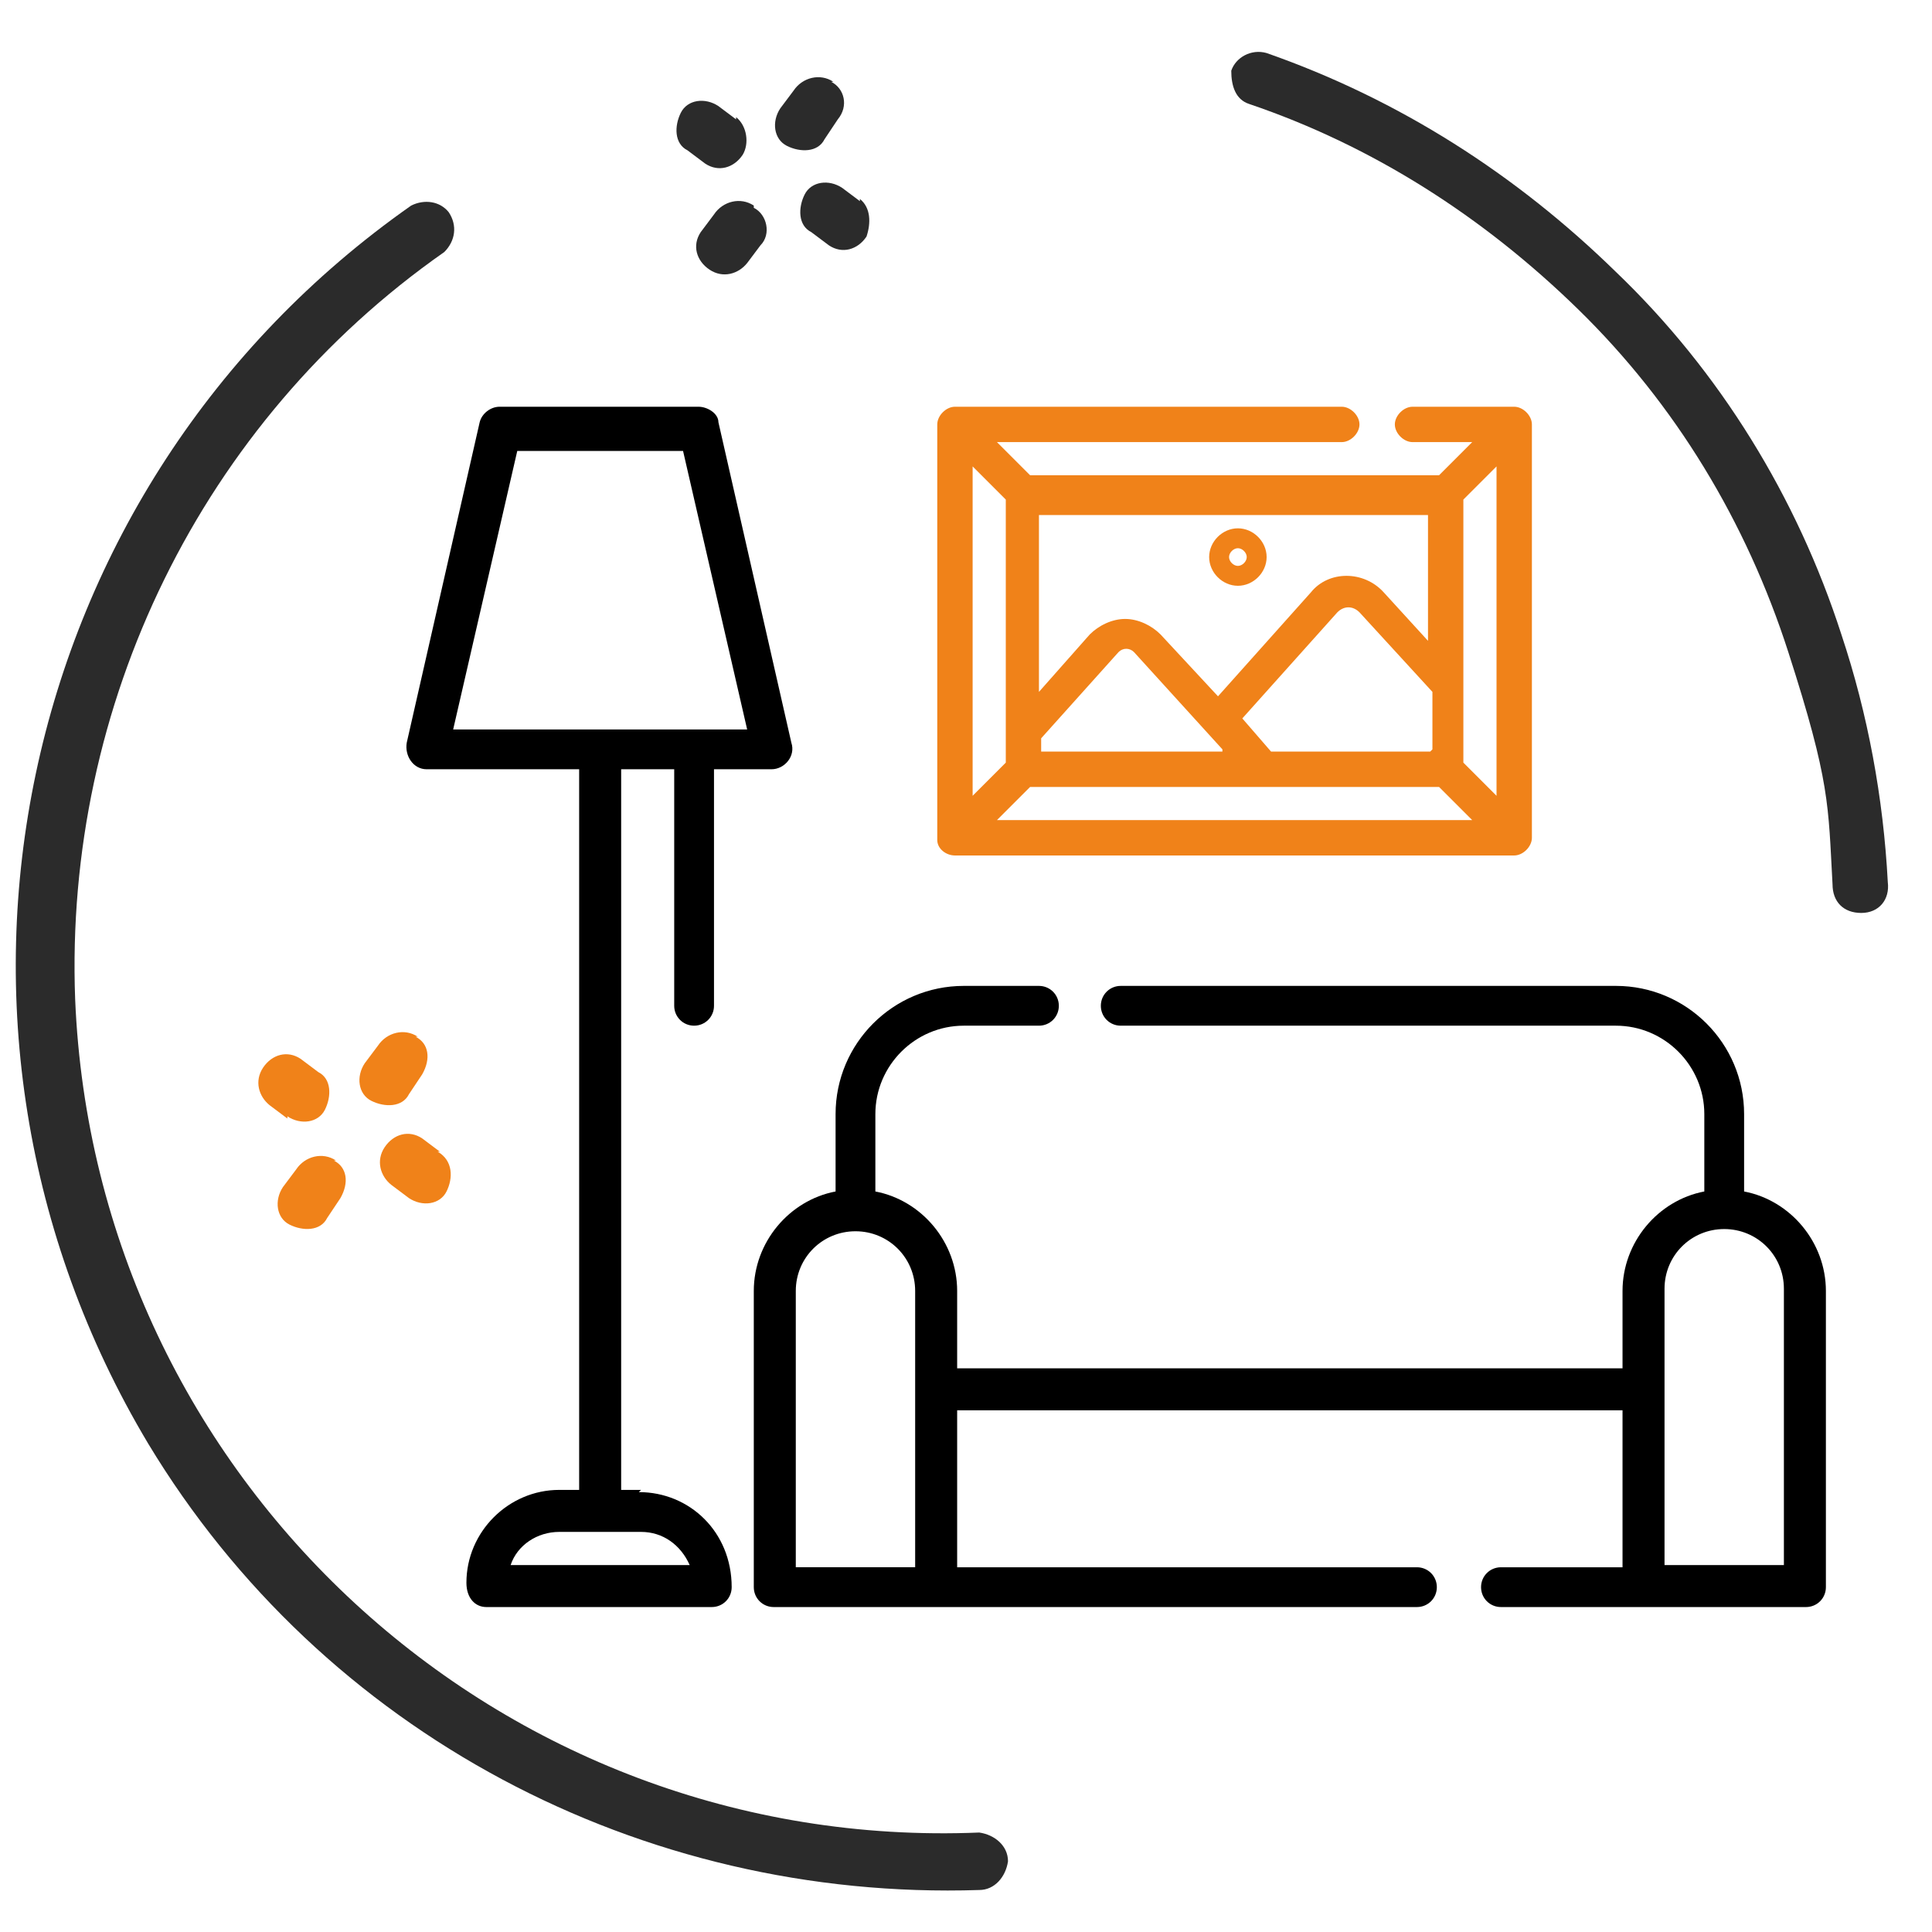
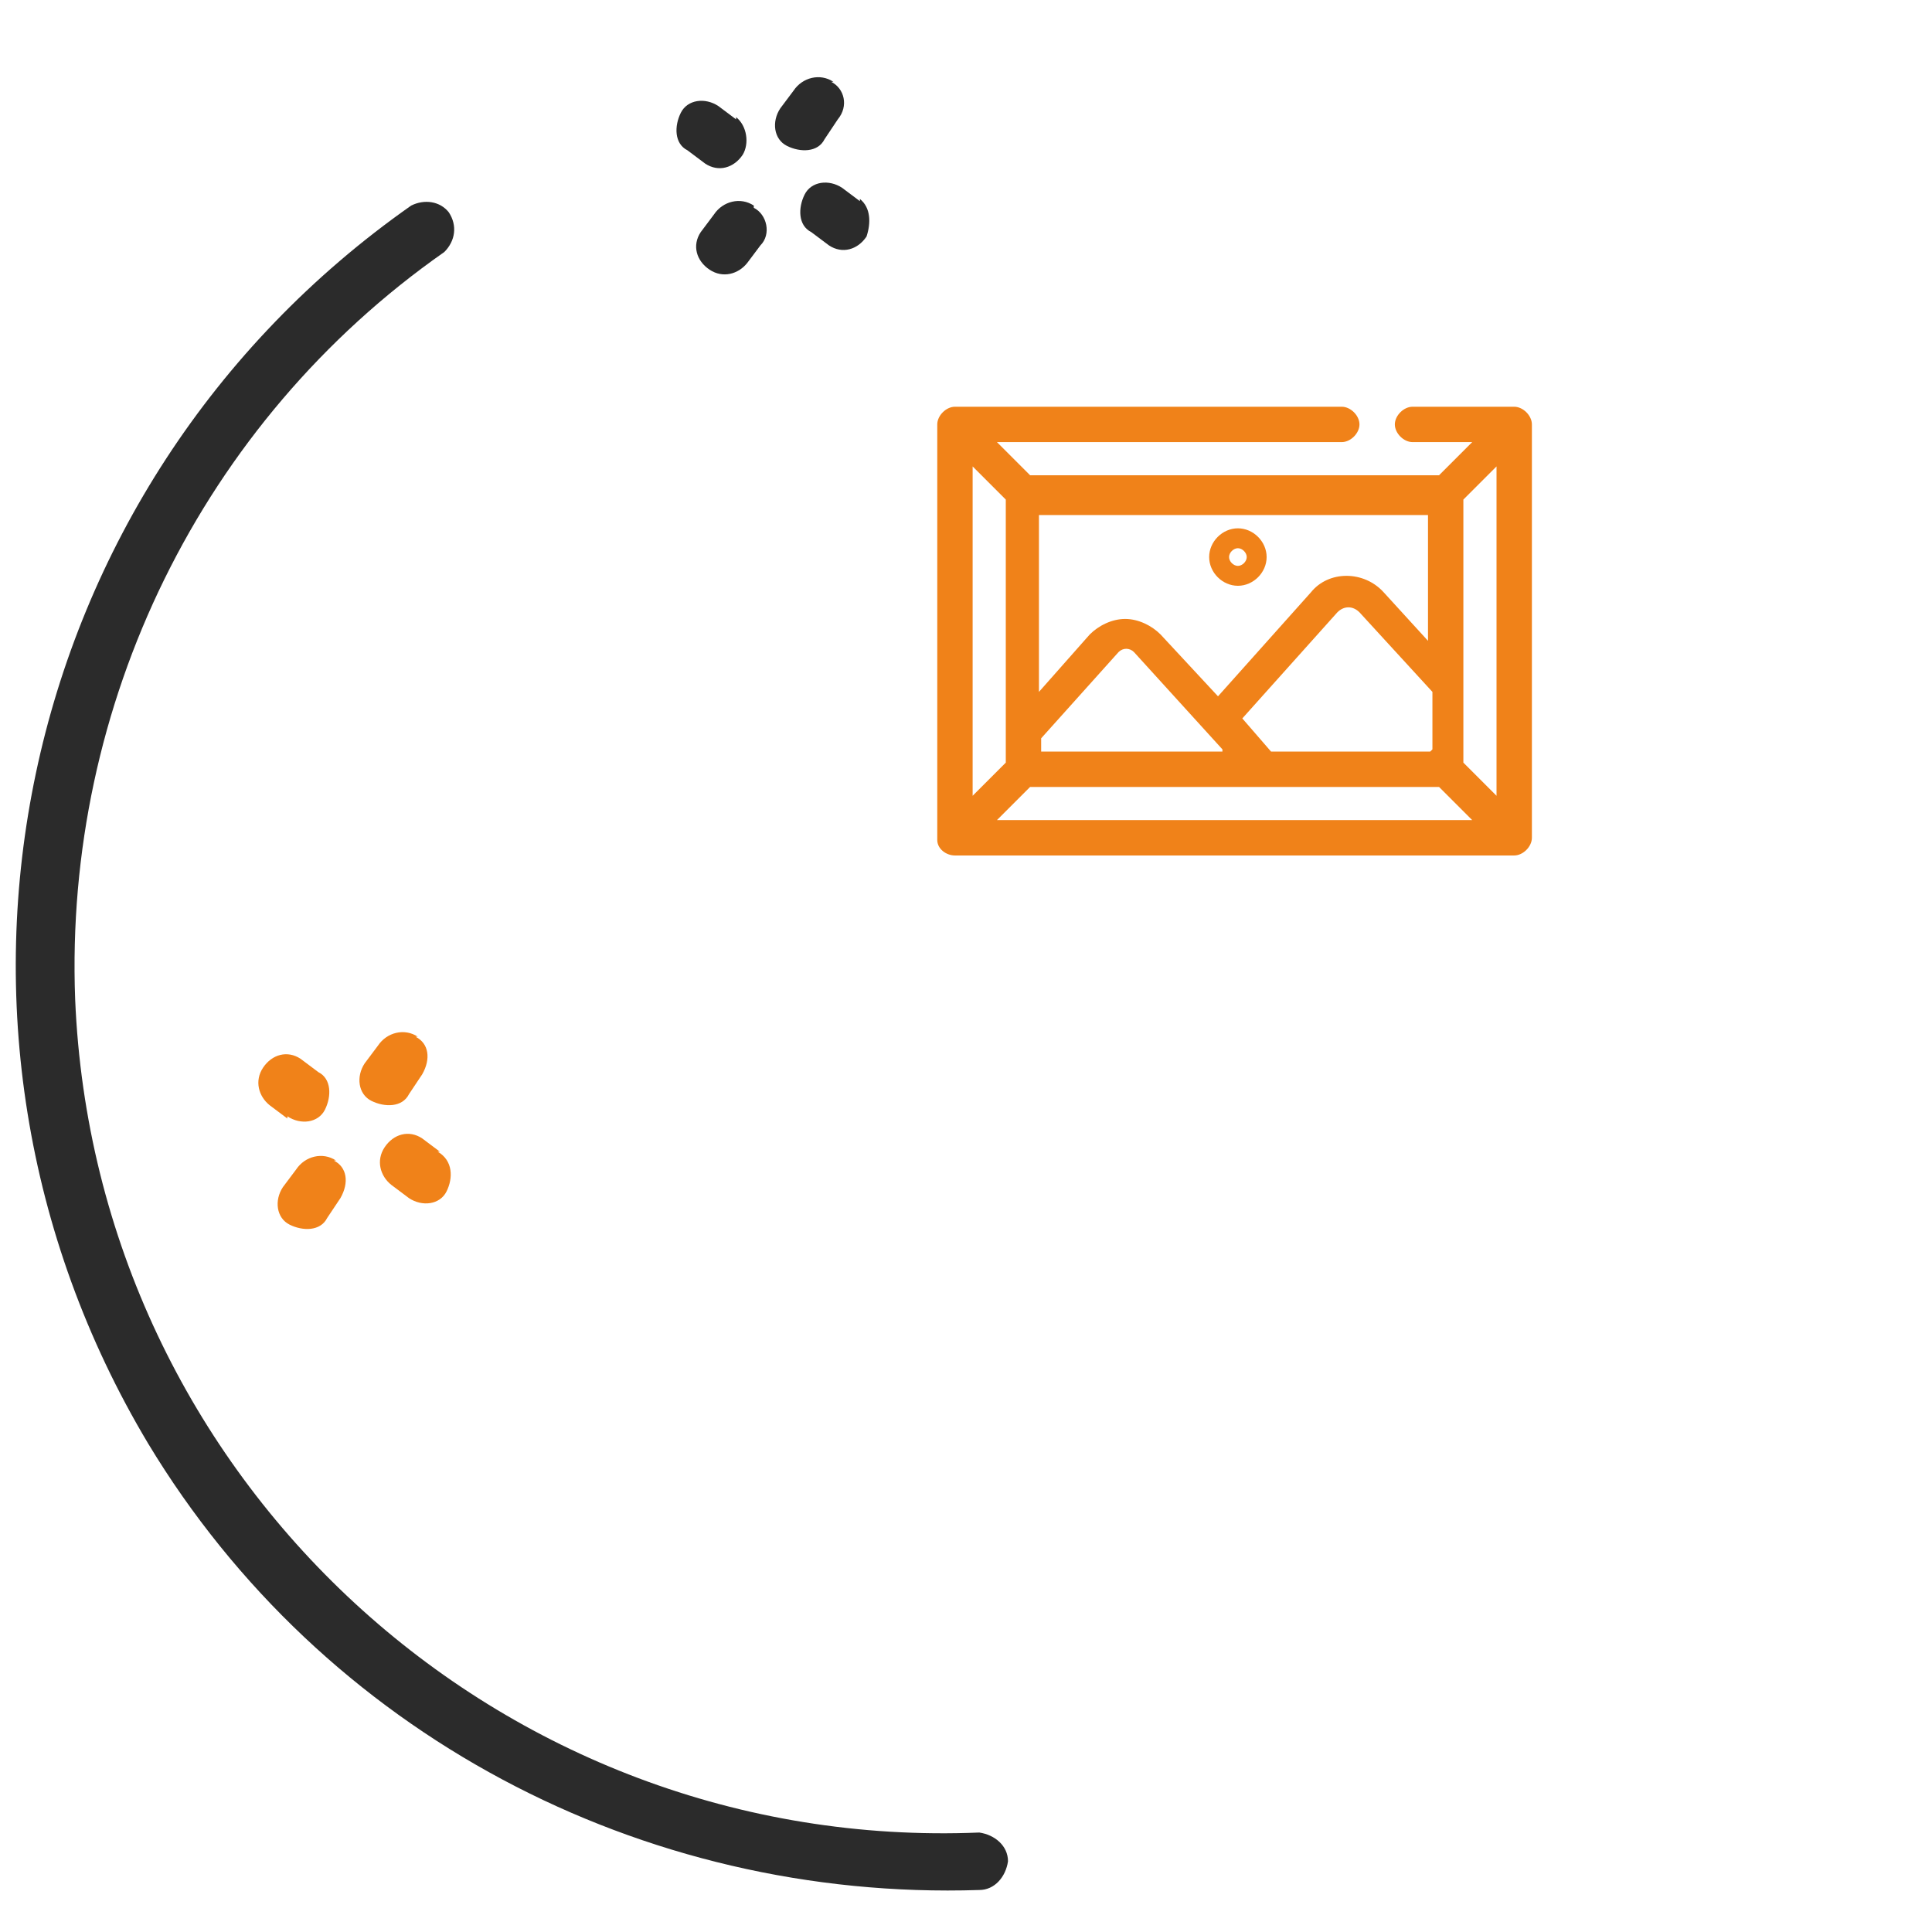
<svg xmlns="http://www.w3.org/2000/svg" id="Laag_1" data-name="Laag 1" version="1.1" viewBox="0 0 87.4 87.4">
  <defs>
    <style>
      .cls-1 {
        fill: #f08219;
      }

      .cls-1, .cls-2, .cls-3 {
        stroke-width: 0px;
      }

      .cls-2 {
        fill: #000;
      }

      .cls-3 {
        fill: #2b2b2b;
      }
    </style>
  </defs>
-   <path id="Path_39" data-name="Path 39" class="cls-3" d="M56.5,4.7c5.6,1.9,10.6,5.1,14.9,9.3,4.4,4.3,7.6,9.6,9.5,15.5s1.8,6.9,2,10.5c0,.8.5,1.3,1.3,1.3s1.3-.6,1.2-1.4c-.2-3.8-.9-7.6-2.1-11.2-2-6.2-5.5-11.9-10.2-16.4-4.5-4.4-9.8-7.8-15.8-9.9-.7-.2-1.4.2-1.6.8,0,.7.2,1.3.8,1.5h0Z" />
  <path id="Path_40" data-name="Path 40" class="cls-3" d="M6.7,65.3c7.9,13.1,22.3,20.7,37.6,20.2.7,0,1.2-.6,1.3-1.3,0-.7-.6-1.2-1.3-1.3h0c-21.7.9-40-16-40.9-37.7-.5-13.3,5.7-26.1,16.7-33.8.5-.5.6-1.2.2-1.8-.4-.5-1.1-.6-1.7-.3C.5,22-4.6,46.4,6.7,65.3h0Z" />
  <g>
    <path id="Path_42" data-name="Path 42" class="cls-1" d="M18.9,46.9c-.6-.4-1.4-.2-1.8.4h0l-.6.8c-.4.6-.3,1.4.3,1.7s1.4.3,1.7-.3h0c0,0,.6-.9.6-.9.4-.7.3-1.4-.3-1.7h0Z" />
    <path id="Path_43" data-name="Path 43" class="cls-1" d="M15.2,52.5c-.6-.4-1.4-.2-1.8.4h0l-.6.8c-.4.6-.3,1.4.3,1.7s1.4.3,1.7-.3h0c0,0,.6-.9.6-.9.4-.7.3-1.4-.3-1.7h0Z" />
    <path id="Path_44" data-name="Path 44" class="cls-1" d="M13,50.5c.6.4,1.4.3,1.7-.3s.3-1.4-.3-1.7h0c0,0-.8-.6-.8-.6-.6-.4-1.3-.2-1.7.4s-.2,1.3.3,1.7l.8.6Z" />
    <path id="Path_45" data-name="Path 45" class="cls-1" d="M19.9,52.1l-.8-.6c-.6-.4-1.3-.2-1.7.4s-.2,1.3.3,1.7l.8.6c.6.4,1.4.3,1.7-.3s.3-1.4-.4-1.8c0,0,0,0,0,0Z" />
  </g>
  <g>
    <path id="Path_46" data-name="Path 46" class="cls-3" d="M37.7,3.7c-.6-.4-1.4-.2-1.8.4l-.6.8c-.4.6-.3,1.4.3,1.7s1.4.3,1.7-.3h0c0,0,.6-.9.6-.9.5-.6.3-1.4-.3-1.7h0Z" />
    <path id="Path_47" data-name="Path 47" class="cls-3" d="M34.1,9.3c-.6-.4-1.4-.2-1.8.4h0l-.6.8c-.4.6-.2,1.3.4,1.7s1.3.2,1.7-.3l.6-.8c.5-.5.3-1.4-.3-1.7h0Z" />
    <path id="Path_48" data-name="Path 48" class="cls-3" d="M33.3,5.4l-.8-.6c-.6-.4-1.4-.3-1.7.3s-.3,1.4.3,1.7h0c0,0,.8.6.8.6.6.4,1.3.2,1.7-.4.3-.5.2-1.3-.3-1.7Z" />
    <path id="Path_49" data-name="Path 49" class="cls-3" d="M38.9,9.1l-.8-.6c-.6-.4-1.4-.3-1.7.3s-.3,1.4.3,1.7h0c0,0,.8.6.8.6.6.4,1.3.2,1.7-.4.2-.6.2-1.3-.3-1.7h0Z" />
  </g>
  <g>
-     <path class="cls-2" d="M78.9,53.9v-3.5c0-3.2-2.6-5.8-5.8-5.8h-22.4c-.5,0-.9.4-.9.9s.4.9.9.9h22.4c2.2,0,4,1.8,4,4v3.5c-2.1.4-3.7,2.3-3.7,4.5v3.5h-30.1v-3.5c0-2.2-1.6-4.1-3.7-4.5v-3.5c0-2.2,1.8-4,4-4h3.4c.5,0,.9-.4.9-.9s-.4-.9-.9-.9h-3.4c-3.2,0-5.8,2.6-5.8,5.8v3.5c-2.1.4-3.7,2.3-3.7,4.5v13.4c0,.5.4.9.9.9h29.1c.5,0,.9-.4.9-.9s-.4-.9-.9-.9h-20.8v-7.1h30.1v7.1h-5.5c-.5,0-.9.4-.9.9s.4.9.9.9h13.8c.5,0,.9-.4.9-.9v-13.4c0-2.2-1.6-4.1-3.7-4.5h0ZM36,58.4c0-1.5,1.2-2.7,2.7-2.7s2.7,1.2,2.7,2.7v12.5h-5.4v-12.5ZM80.7,70.8h-5.4v-12.5c0-1.5,1.2-2.7,2.7-2.7s2.7,1.2,2.7,2.7v12.5h0Z" />
    <path class="cls-1" d="M42.4,38c0,.4.4.7.8.7h25.3c.4,0,.8-.4.8-.8v-18.7c0-.4-.4-.8-.8-.8h-4.6c-.4,0-.8.4-.8.8s.4.8.8.8h2.7l-1.5,1.5h-18.5l-1.5-1.5h15.6c.4,0,.8-.4.8-.8s-.4-.8-.8-.8h-17.5c-.4,0-.8.4-.8.8v18.7s0,0,0,0h0ZM45.1,37.1l1.5-1.5h18.5l1.5,1.5h-21.5ZM64.7,34h-7.2l-1.3-1.5,4.3-4.8c.3-.3.7-.3,1,0l3.3,3.6v2.6ZM55.3,34h-8.2v-.6l3.5-3.9c.2-.2.5-.2.7,0l4,4.4ZM67.7,21.1v14.9l-1.5-1.5v-11.9l1.5-1.5ZM64.7,29.1l-2.1-2.3c-.9-1-2.5-1-3.3,0l-4.2,4.7-2.6-2.8c-.4-.4-1-.7-1.6-.7s-1.2.3-1.6.7l-2.3,2.6v-8h17.6v6ZM45.5,22.6v11.9l-1.5,1.5v-14.9l1.5,1.5Z" />
-     <path class="cls-2" d="M29,67.4h-.9v-32.6h2.4v10.7c0,.5.4.9.9.9s.9-.4.9-.9v-10.7h2.6c.6,0,1.1-.6.9-1.2l-3.3-14.5c0-.4-.5-.7-.9-.7h-9c-.4,0-.8.3-.9.7l-3.3,14.5c-.1.6.3,1.2.9,1.2h6.9v32.6h-.9c-2.3,0-4.2,1.9-4.2,4.2h0c0,.7.4,1.1.9,1.1h10.2c.5,0,.9-.4.9-.9h0c0-2.5-1.9-4.3-4.2-4.3h0ZM23.4,20.4h7.5l2.9,12.6h-13.3l2.9-12.6ZM23.1,70.8c.3-.9,1.2-1.5,2.2-1.5h3.7c1,0,1.8.6,2.2,1.5h-8.1Z" />
    <path class="cls-1" d="M56,26.5c.7,0,1.3-.6,1.3-1.3s-.6-1.3-1.3-1.3-1.3.6-1.3,1.3.6,1.3,1.3,1.3ZM56,24.8c.2,0,.4.2.4.4s-.2.4-.4.4-.4-.2-.4-.4.2-.4.4-.4Z" />
  </g>
</svg>